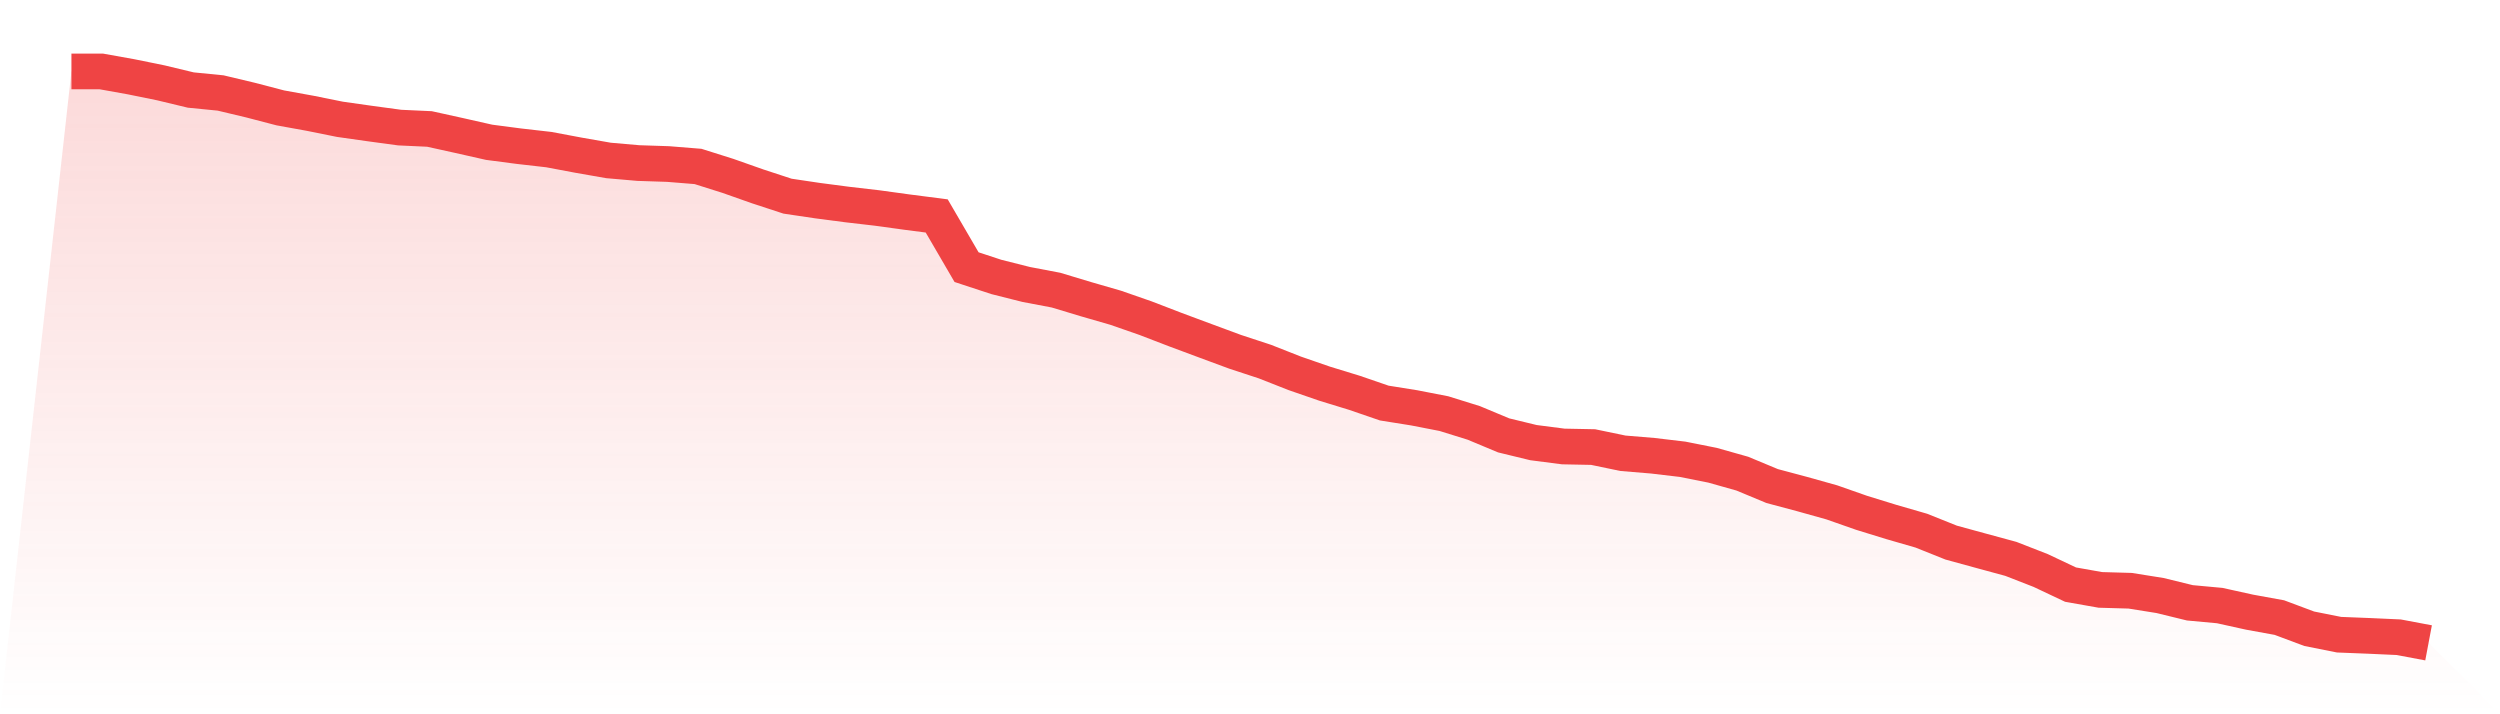
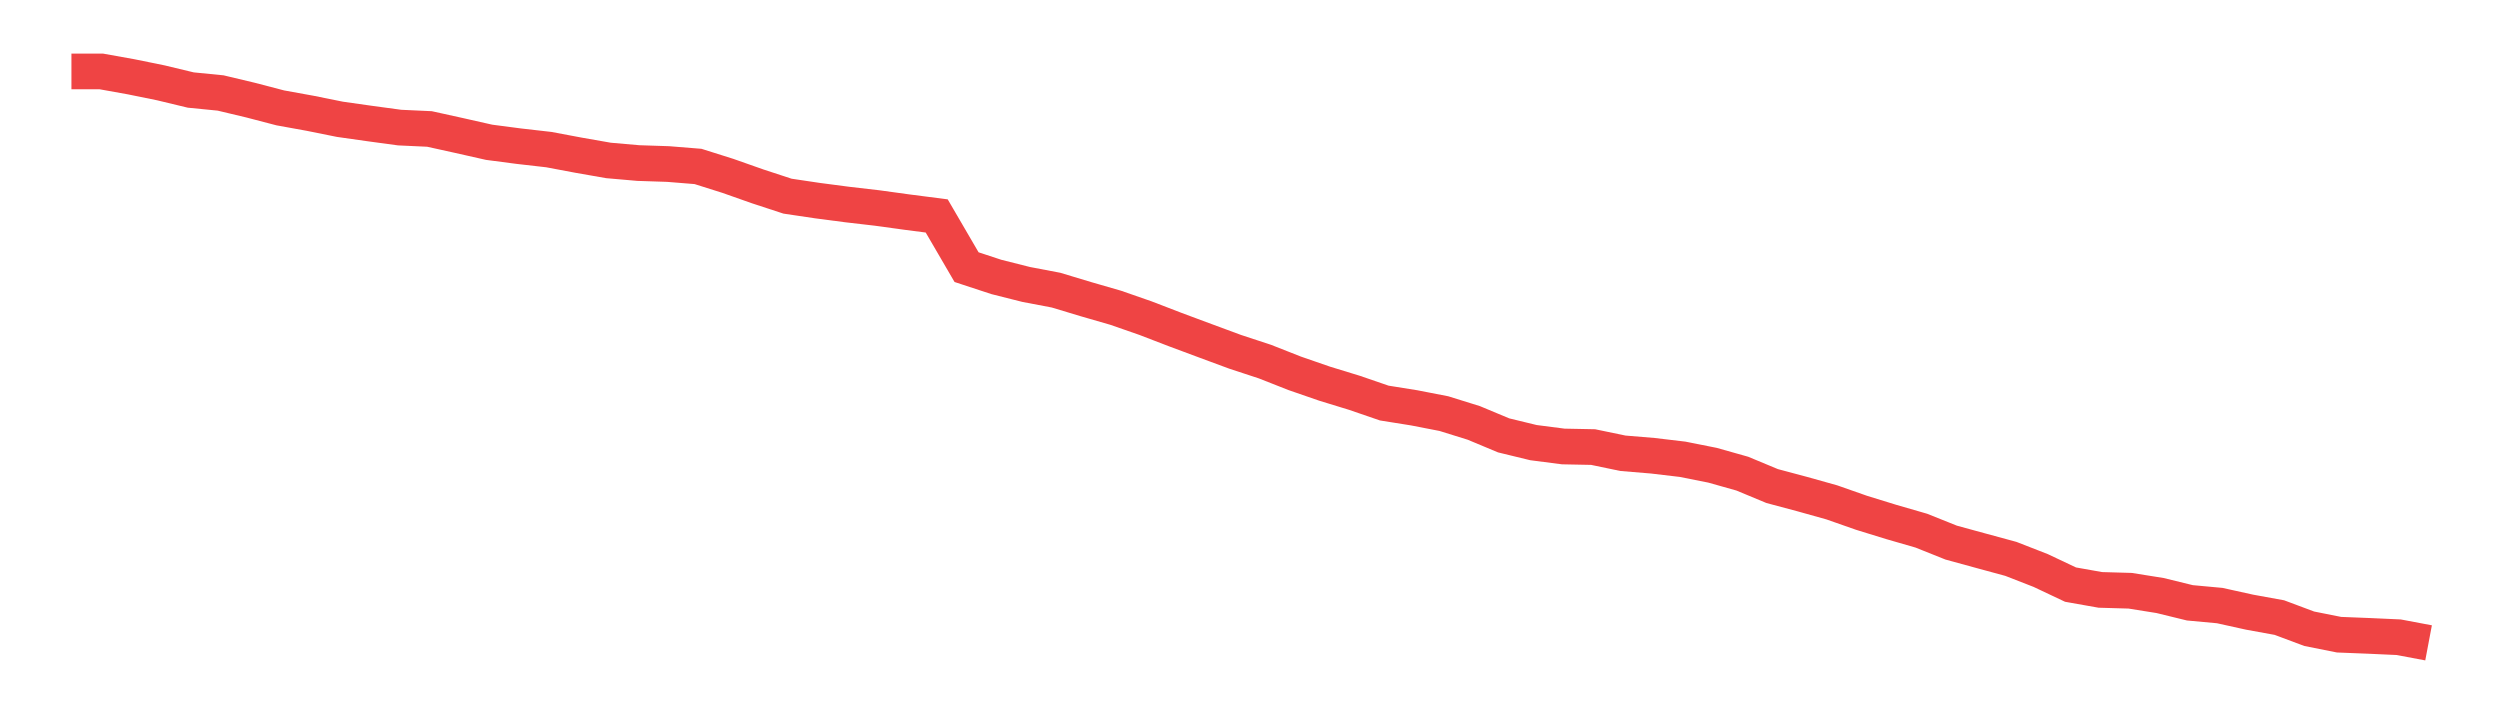
<svg xmlns="http://www.w3.org/2000/svg" viewBox="0 0 140 40">
  <defs>
    <linearGradient id="gradient" x1="0" x2="0" y1="0" y2="1">
      <stop offset="0%" stop-color="#ef4444" stop-opacity="0.2" />
      <stop offset="100%" stop-color="#ef4444" stop-opacity="0" />
    </linearGradient>
  </defs>
-   <path d="M4,4 L4,4 L5.671,4 L7.342,4.3 L9.013,4.64 L10.684,5.042 L12.354,5.207 L14.025,5.605 L15.696,6.041 L17.367,6.344 L19.038,6.681 L20.709,6.918 L22.38,7.145 L24.051,7.222 L25.722,7.591 L27.392,7.968 L29.063,8.187 L30.734,8.378 L32.405,8.692 L34.076,8.985 L35.747,9.131 L37.418,9.186 L39.089,9.321 L40.759,9.848 L42.43,10.437 L44.101,10.985 L45.772,11.234 L47.443,11.453 L49.114,11.647 L50.785,11.877 L52.456,12.093 L54.127,14.96 L55.797,15.509 L57.468,15.93 L59.139,16.248 L60.81,16.752 L62.481,17.235 L64.152,17.817 L65.823,18.46 L67.494,19.082 L69.165,19.7 L70.835,20.249 L72.506,20.907 L74.177,21.485 L75.848,21.997 L77.519,22.571 L79.19,22.838 L80.861,23.163 L82.532,23.683 L84.203,24.381 L85.873,24.787 L87.544,25.003 L89.215,25.036 L90.886,25.383 L92.557,25.522 L94.228,25.72 L95.899,26.053 L97.57,26.524 L99.24,27.219 L100.911,27.665 L102.582,28.133 L104.253,28.719 L105.924,29.234 L107.595,29.717 L109.266,30.386 L110.937,30.843 L112.608,31.297 L114.278,31.948 L115.949,32.738 L117.62,33.034 L119.291,33.082 L120.962,33.349 L122.633,33.758 L124.304,33.912 L125.975,34.281 L127.646,34.585 L129.316,35.21 L130.987,35.543 L132.658,35.609 L134.329,35.685 L136,36 L140,40 L0,40 z" fill="url(#gradient)" />
  <path d="M4,4 L4,4 L5.671,4 L7.342,4.3 L9.013,4.64 L10.684,5.042 L12.354,5.207 L14.025,5.605 L15.696,6.041 L17.367,6.344 L19.038,6.681 L20.709,6.918 L22.38,7.145 L24.051,7.222 L25.722,7.591 L27.392,7.968 L29.063,8.187 L30.734,8.378 L32.405,8.692 L34.076,8.985 L35.747,9.131 L37.418,9.186 L39.089,9.321 L40.759,9.848 L42.43,10.437 L44.101,10.985 L45.772,11.234 L47.443,11.453 L49.114,11.647 L50.785,11.877 L52.456,12.093 L54.127,14.96 L55.797,15.509 L57.468,15.93 L59.139,16.248 L60.81,16.752 L62.481,17.235 L64.152,17.817 L65.823,18.46 L67.494,19.082 L69.165,19.7 L70.835,20.249 L72.506,20.907 L74.177,21.485 L75.848,21.997 L77.519,22.571 L79.19,22.838 L80.861,23.163 L82.532,23.683 L84.203,24.381 L85.873,24.787 L87.544,25.003 L89.215,25.036 L90.886,25.383 L92.557,25.522 L94.228,25.72 L95.899,26.053 L97.57,26.524 L99.24,27.219 L100.911,27.665 L102.582,28.133 L104.253,28.719 L105.924,29.234 L107.595,29.717 L109.266,30.386 L110.937,30.843 L112.608,31.297 L114.278,31.948 L115.949,32.738 L117.62,33.034 L119.291,33.082 L120.962,33.349 L122.633,33.758 L124.304,33.912 L125.975,34.281 L127.646,34.585 L129.316,35.21 L130.987,35.543 L132.658,35.609 L134.329,35.685 L136,36" fill="none" stroke="#ef4444" stroke-width="2" />
</svg>